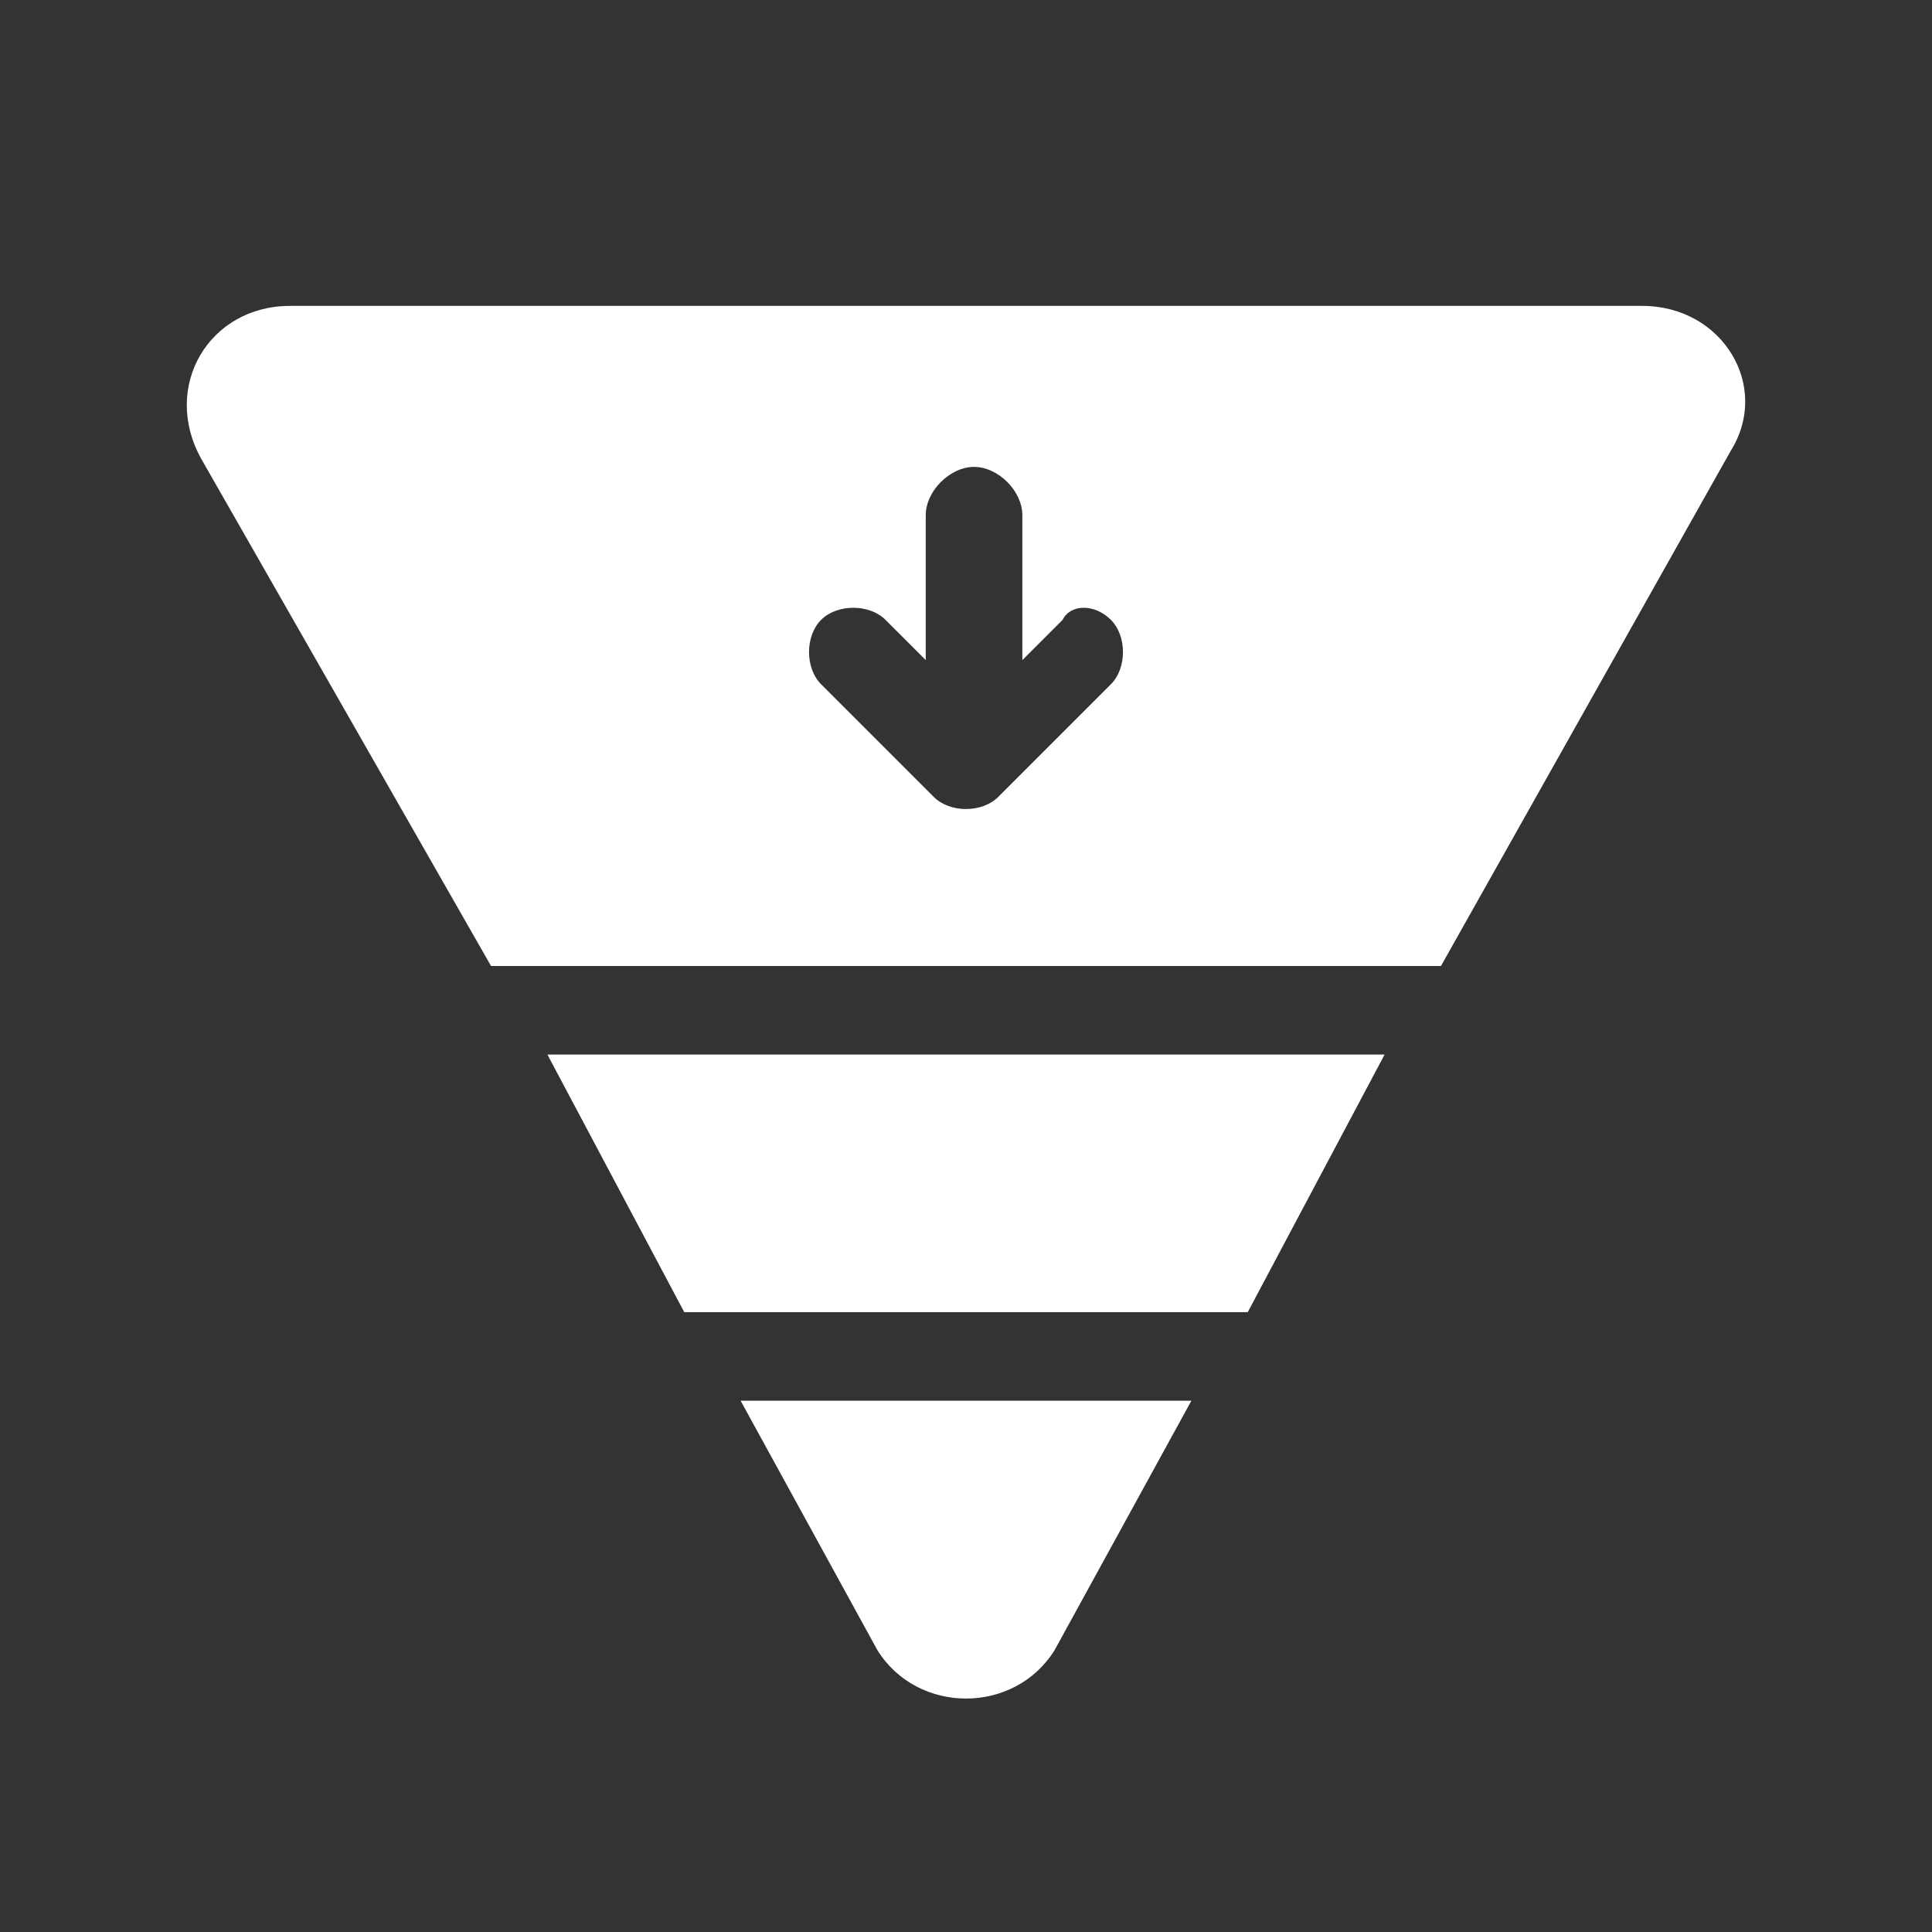
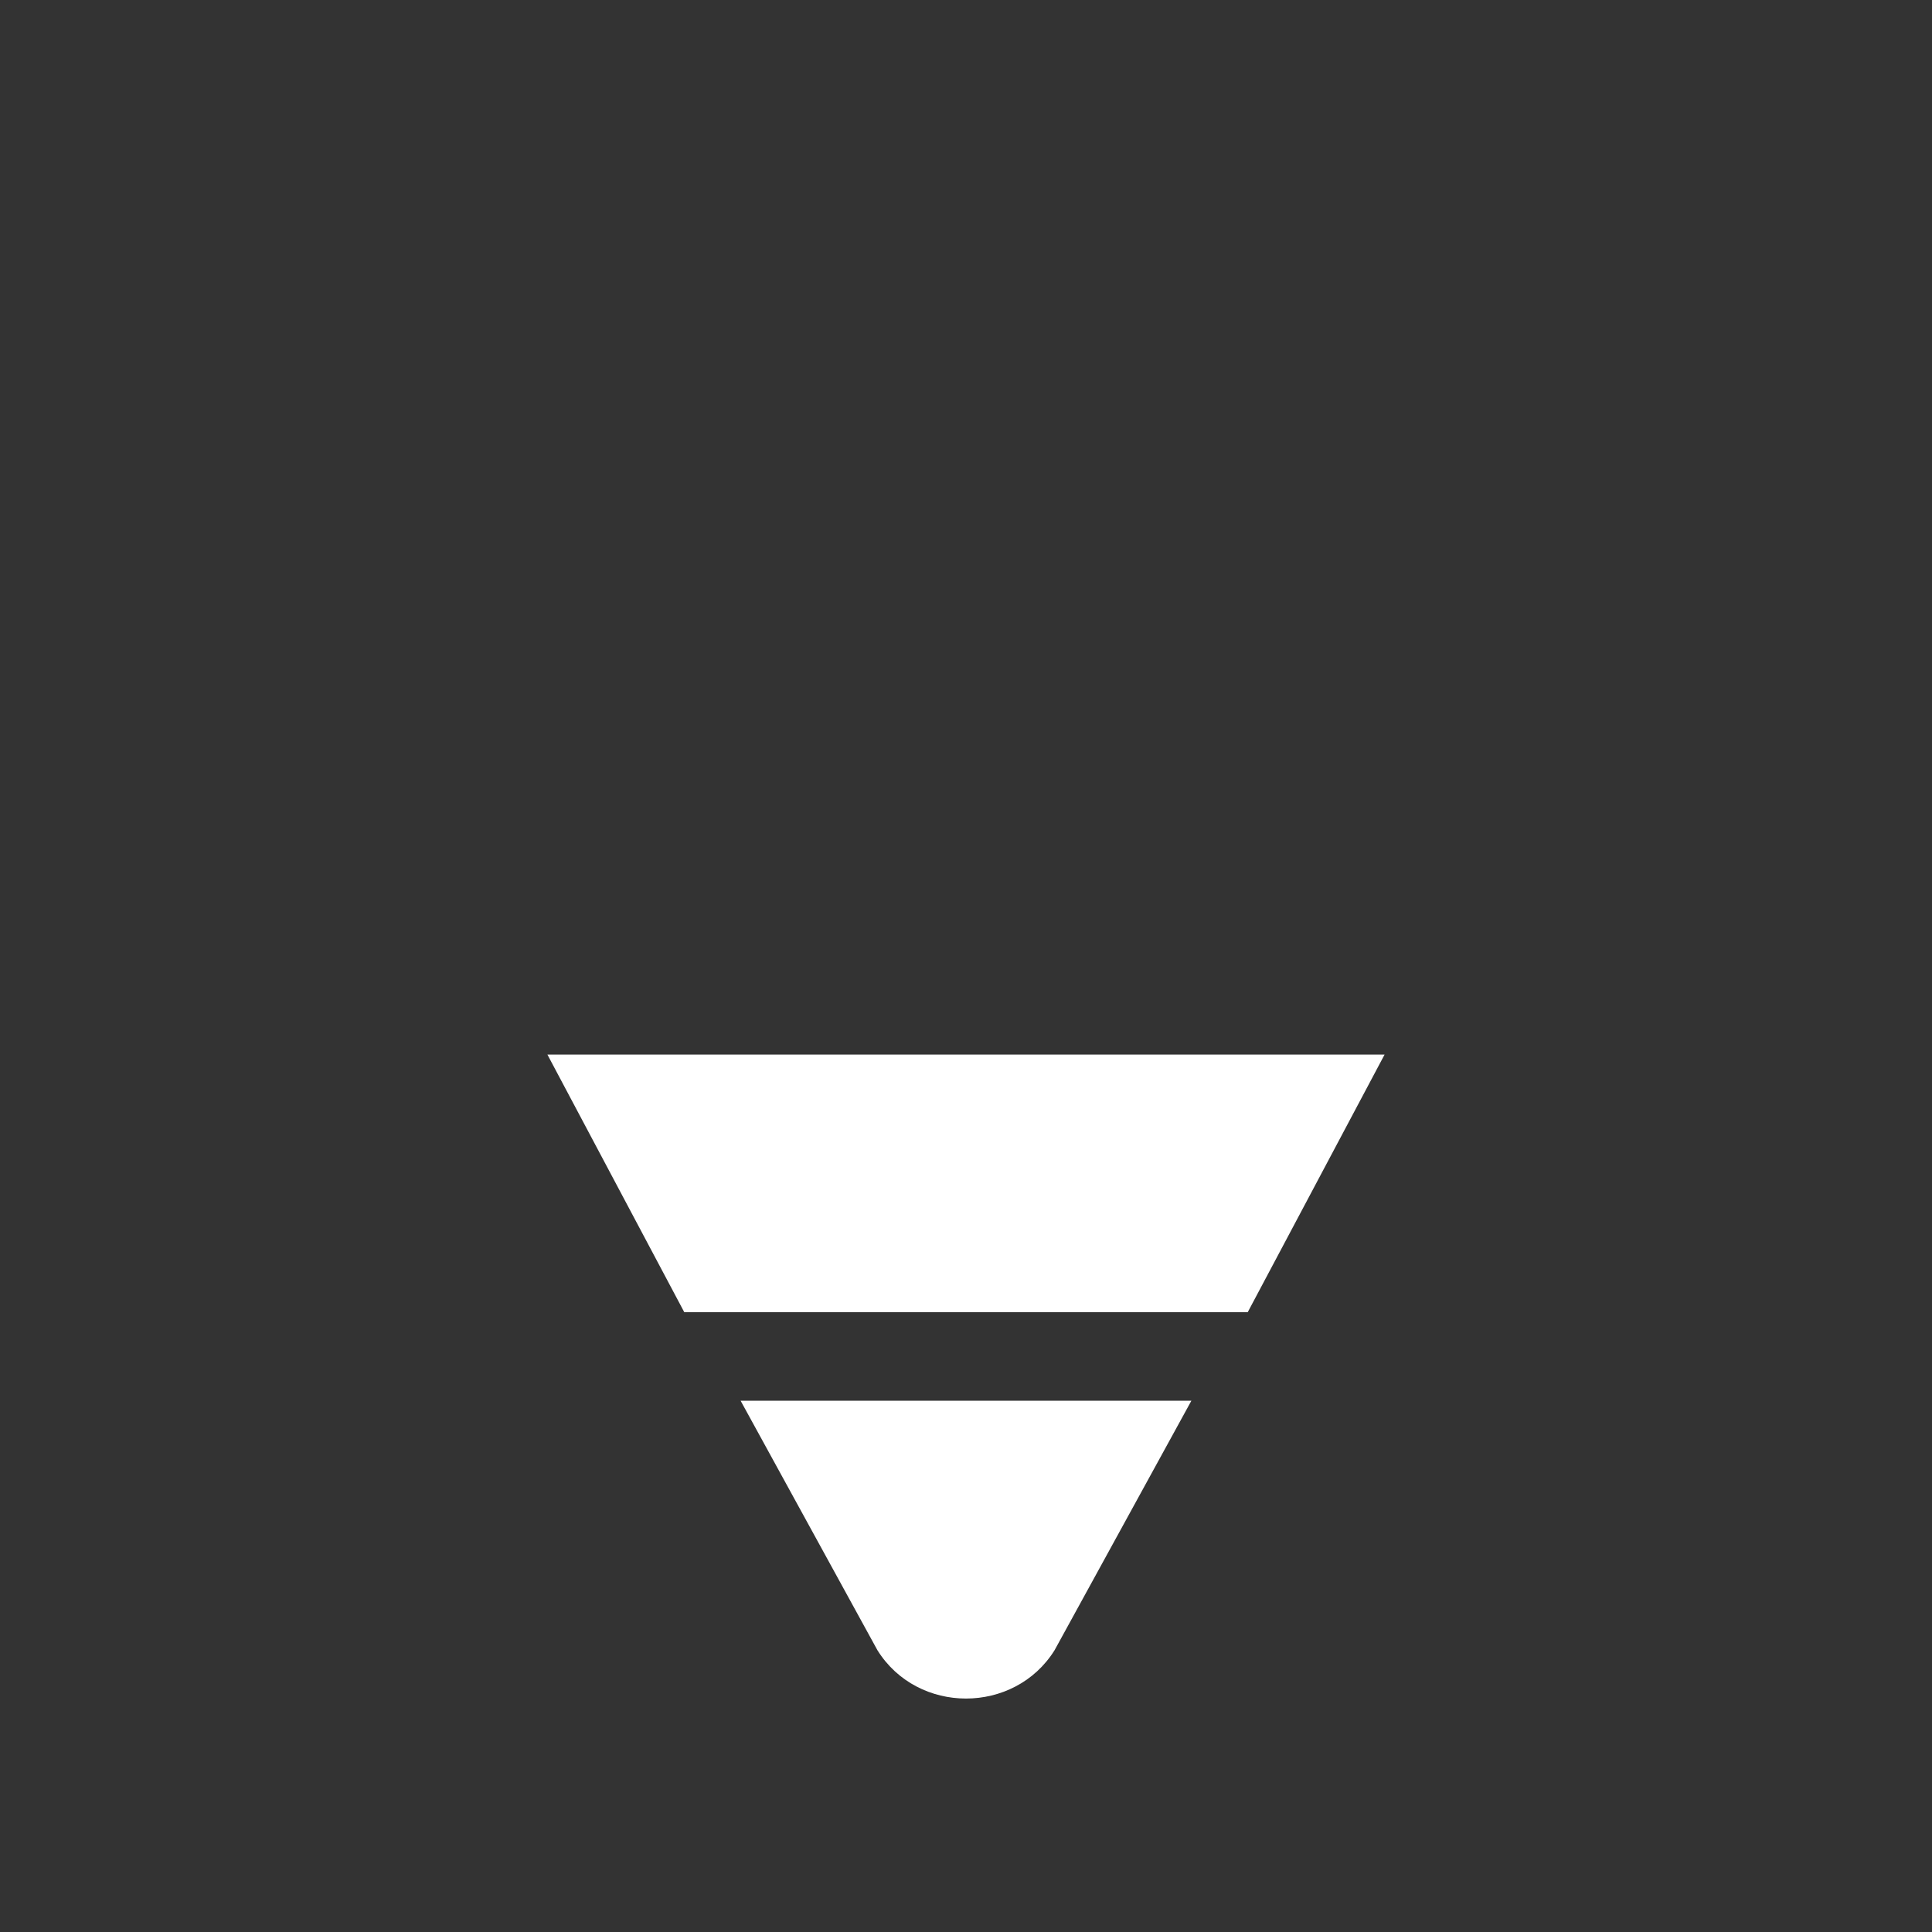
<svg xmlns="http://www.w3.org/2000/svg" version="1.1" id="Layer_1" x="0px" y="0px" viewBox="0 0 24 24" style="enable-background:new 0 0 24 24;" xml:space="preserve">
  <rect x="0" y="0" width="24" height="24" fill="#333333" stroke="none" />
  <style type="text/css">
	.st0{fill:#FFFFFF;}
</style>
  <g>
    <polygon class="st0" points="17.2,13.1 6.8,13.1 8.5,16.3 15.5,16.3  " />
-     <path class="st0" d="M9.2,17.4l1.7,3.1c0.5,0.8,1.7,0.8,2.2,0l1.7-3.1H9.2z" />
-     <path class="st0" d="M20.4,3.8H3.6c-1,0-1.6,1-1.1,1.9L6.1,12h11.8l3.6-6.4C22,4.8,21.4,3.8,20.4,3.8z M13.8,8.5l-1.4,1.4   c-0.2,0.2-0.6,0.2-0.8,0l-1.4-1.4c-0.2-0.2-0.2-0.6,0-0.8s0.6-0.2,0.8,0l0.5,0.5V6.4c0-0.3,0.3-0.6,0.6-0.6c0.3,0,0.6,0.3,0.6,0.6   v1.8l0.5-0.5c0.1-0.2,0.4-0.2,0.6,0S14,8.3,13.8,8.5z" />
+     <path class="st0" d="M9.2,17.4l1.7,3.1c0.5,0.8,1.7,0.8,2.2,0l1.7-3.1z" />
  </g>
</svg>